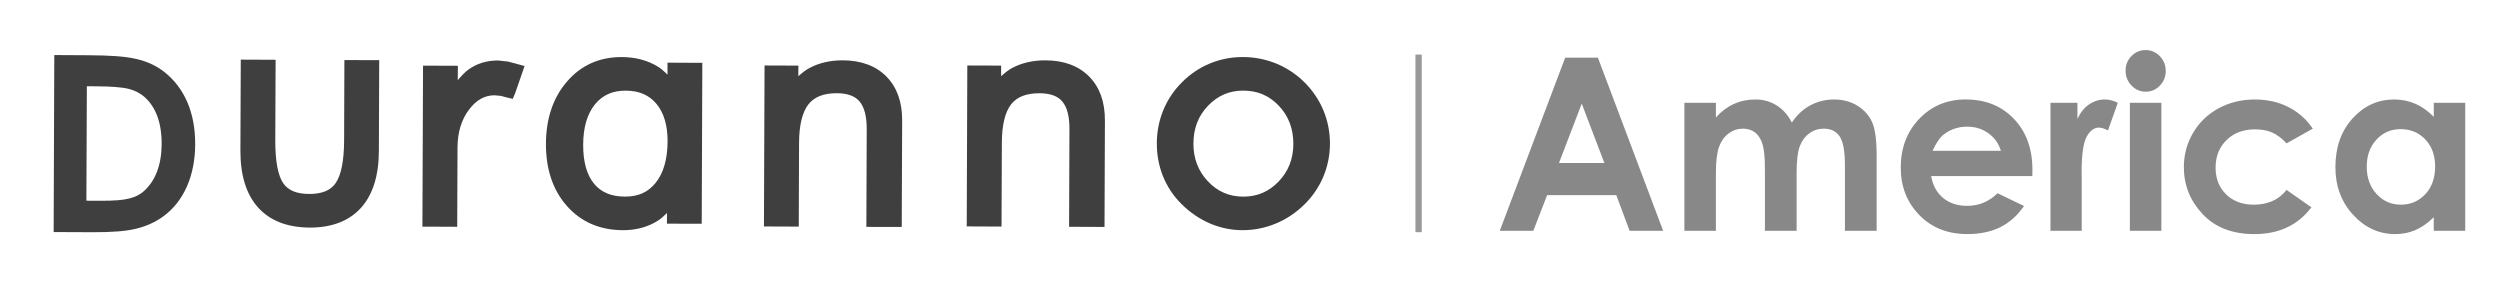
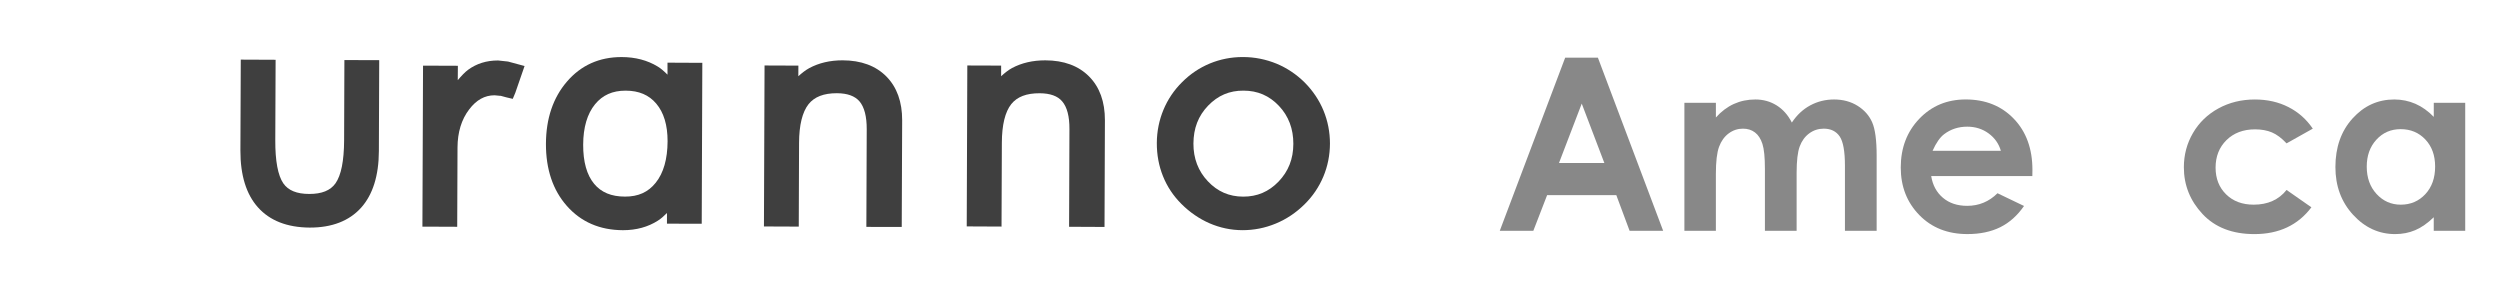
<svg xmlns="http://www.w3.org/2000/svg" version="1.1" id="레이어_1" x="0px" y="0px" width="132.542px" height="15.167px" viewBox="0 0 132.542 15.167" enable-background="new 0 0 132.542 15.167" xml:space="preserve">
-   <path fill="#3F3F3F" d="M2.844,12.303h0.164l1.876,0.008c1.076,0.004,1.8-0.054,2.341-0.187c0.54-0.133,1.03-0.354,1.455-0.669  c0.539-0.402,0.955-0.938,1.242-1.597c0.279-0.647,0.423-1.393,0.426-2.211s-0.133-1.565-0.409-2.213  C9.658,4.777,9.24,4.227,8.699,3.806C8.287,3.484,7.791,3.253,7.222,3.125C6.654,2.992,5.861,2.932,4.647,2.929l-1.769-0.01  L2.844,12.303z M8.57,7.631C8.567,8.189,8.485,8.684,8.322,9.106c-0.156,0.408-0.389,0.753-0.694,1.027  c-0.205,0.185-0.452,0.31-0.755,0.385c-0.334,0.091-0.796,0.126-1.534,0.126c0,0-0.536,0-0.759-0.004  c0.002-0.298,0.023-5.771,0.025-6.068c0.174,0,0.43,0.004,0.43,0.004c0.876,0.003,1.43,0.047,1.796,0.138  c0.321,0.083,0.594,0.223,0.811,0.411C7.945,5.389,8.176,5.728,8.33,6.134C8.491,6.556,8.572,7.06,8.57,7.631" />
  <path fill="#3F3F3F" d="M15.02,9.72c-0.285-0.418-0.43-1.185-0.425-2.279l0.017-4.272l-1.847-0.008l-0.019,4.826  c-0.003,1.3,0.309,2.314,0.929,3.005c0.631,0.708,1.553,1.066,2.741,1.074c1.18,0.004,2.099-0.353,2.73-1.055  c0.617-0.688,0.936-1.696,0.941-3l0.018-4.821l-1.846-0.006l-0.015,4.271c-0.006,1.079-0.158,1.841-0.456,2.264  c-0.27,0.381-0.725,0.564-1.388,0.564C15.73,10.283,15.28,10.096,15.02,9.72" />
  <path fill="#3F3F3F" d="M24.269,4.25c0-0.294,0.006-0.763,0.006-0.763L22.428,3.48l-0.033,8.536h0.165l1.68,0.007l0.016-4.199  c0.003-0.811,0.21-1.49,0.618-2.023c0.384-0.506,0.824-0.749,1.347-0.749h0.003l0.309,0.03l-0.005-0.007  c0.073,0.025,0.169,0.049,0.321,0.087l0.336,0.079l0.134-0.318L27.811,3.5l-0.876-0.237c-0.029-0.004-0.529-0.057-0.529-0.057H26.4  c-0.611,0-1.132,0.166-1.579,0.491C24.652,3.821,24.465,4.018,24.269,4.25" />
  <path fill="#3F3F3F" d="M30.057,4.327c-0.734,0.852-1.108,1.958-1.113,3.295c-0.005,1.349,0.367,2.455,1.106,3.292  c0.75,0.852,1.75,1.286,2.975,1.29c0.712,0,1.328-0.17,1.853-0.505c0.17-0.108,0.328-0.249,0.483-0.407  c-0.001,0.199-0.001,0.566-0.001,0.566l1.843,0.005l0.032-8.532l-1.846-0.009v0.636c-0.17-0.17-0.341-0.324-0.523-0.433  c-0.539-0.328-1.181-0.5-1.912-0.5C31.771,3.025,30.801,3.461,30.057,4.327 M31.499,9.745c-0.39-0.469-0.584-1.168-0.581-2.075  c0.003-0.916,0.216-1.638,0.63-2.143c0.398-0.486,0.926-0.721,1.614-0.721h0.013c0.696,0.002,1.227,0.226,1.617,0.687  c0.402,0.475,0.603,1.144,0.601,1.997c-0.004,0.943-0.215,1.683-0.629,2.198c-0.398,0.501-0.93,0.739-1.628,0.735  C32.41,10.423,31.874,10.199,31.499,9.745" />
  <path fill="#3F3F3F" d="M42.325,4.042c0.001-0.201,0.003-0.563,0.003-0.563l-1.794-0.007l-0.032,8.535h0.166l1.68,0.007l0.016-4.441  c0.004-0.947,0.175-1.635,0.503-2.05c0.312-0.391,0.805-0.582,1.504-0.581c0.558,0.004,0.951,0.146,1.198,0.433  c0.257,0.306,0.385,0.803,0.382,1.477l-0.019,5.177l1.875,0.004l0.023-5.653c0.003-0.979-0.278-1.758-0.837-2.325  c-0.561-0.567-1.342-0.855-2.321-0.857c-0.67,0-1.256,0.139-1.765,0.412C42.712,3.715,42.519,3.867,42.325,4.042" />
  <path fill="#3F3F3F" d="M53.077,4.042V3.478l-1.793-0.006l-0.031,8.532h0.164l1.681,0.008l0.017-4.441  c0.003-0.95,0.173-1.64,0.499-2.051c0.315-0.392,0.808-0.579,1.507-0.576c0.551,0.003,0.954,0.144,1.195,0.433  c0.257,0.302,0.387,0.795,0.382,1.472l-0.018,5.174l1.878,0.009l0.021-5.658c0.002-0.977-0.279-1.758-0.84-2.321  c-0.558-0.563-1.338-0.853-2.322-0.854c-0.666,0-1.25,0.136-1.76,0.407C53.459,3.714,53.268,3.865,53.077,4.042" />
-   <polygon fill="#3F3F3F" points="62.669,4.631 62.672,4.631 62.672,4.629 " />
  <path fill="#3F3F3F" d="M62.672,4.354c-0.428,0.423-0.762,0.919-0.991,1.471c-0.229,0.552-0.348,1.145-0.35,1.757  c-0.003,0.622,0.107,1.215,0.327,1.76c0.219,0.549,0.547,1.04,0.971,1.465c0.442,0.443,0.946,0.79,1.492,1.029  c0.556,0.241,1.143,0.365,1.742,0.367c0.612,0.002,1.209-0.115,1.778-0.352c0.565-0.234,1.075-0.577,1.522-1.019  c0.433-0.426,0.766-0.92,0.997-1.47c0.229-0.545,0.347-1.134,0.35-1.746c0-0.607-0.113-1.198-0.343-1.755  c-0.228-0.552-0.563-1.05-0.998-1.488c-0.434-0.431-0.938-0.768-1.497-1c-0.562-0.228-1.155-0.349-1.775-0.349h-0.014  c-0.603,0-1.186,0.115-1.731,0.338C63.599,3.589,63.101,3.924,62.672,4.354 M65.925,4.805c0.75,0,1.365,0.265,1.88,0.808  c0.511,0.538,0.767,1.22,0.764,2.013c-0.002,0.801-0.261,1.455-0.783,2c-0.521,0.54-1.136,0.802-1.882,0.799  c-0.741-0.004-1.352-0.268-1.866-0.813c-0.512-0.538-0.77-1.218-0.766-2.001c0.004-0.812,0.257-1.468,0.78-2.011  C64.572,5.061,65.184,4.801,65.925,4.805" />
-   <rect x="75.042" y="2.893" fill="#999999" width="0.334" height="9.417" />
  <path fill="#888888" d="M82.98,3.059h1.736l3.459,9.177h-1.779l-0.704-1.89h-3.669l-0.731,1.89h-1.779L82.98,3.059z M83.859,5.493  l-1.207,3.149h2.406L83.859,5.493z" />
  <path fill="#888888" d="M89.302,5.449h1.669v0.779c0.286-0.32,0.603-0.558,0.952-0.717c0.349-0.158,0.729-0.237,1.141-0.237  c0.416,0,0.791,0.104,1.126,0.312c0.334,0.208,0.604,0.511,0.808,0.911c0.265-0.4,0.59-0.703,0.976-0.911s0.808-0.312,1.264-0.312  c0.473,0,0.889,0.113,1.248,0.337c0.358,0.225,0.616,0.518,0.773,0.88c0.157,0.361,0.235,0.95,0.235,1.765v3.979h-1.681V8.793  c0-0.771-0.094-1.291-0.281-1.563c-0.188-0.272-0.469-0.409-0.844-0.409c-0.285,0-0.541,0.083-0.768,0.25  c-0.226,0.166-0.395,0.396-0.504,0.69c-0.11,0.292-0.165,0.763-0.165,1.412v3.063H93.57V8.948c0-0.605-0.044-1.047-0.132-1.319  s-0.22-0.475-0.396-0.608c-0.175-0.134-0.387-0.2-0.636-0.2c-0.279,0-0.531,0.084-0.758,0.253c-0.227,0.168-0.396,0.404-0.509,0.708  c-0.112,0.304-0.169,0.782-0.169,1.435v3.019h-1.669V5.449z" />
  <path fill="#888888" d="M107.748,9.336h-5.362c0.078,0.481,0.284,0.864,0.621,1.149c0.336,0.285,0.765,0.428,1.287,0.428  c0.623,0,1.159-0.223,1.607-0.668l1.406,0.675c-0.351,0.508-0.771,0.883-1.26,1.126c-0.49,0.242-1.069,0.364-1.742,0.364  c-1.043,0-1.894-0.336-2.549-1.008c-0.657-0.672-0.984-1.513-0.984-2.522c0-1.035,0.327-1.896,0.98-2.58  c0.654-0.685,1.475-1.027,2.461-1.027c1.048,0,1.899,0.342,2.556,1.027c0.656,0.683,0.984,1.588,0.984,2.71L107.748,9.336z   M106.079,7.994c-0.11-0.378-0.328-0.687-0.652-0.923c-0.325-0.237-0.702-0.355-1.13-0.355c-0.466,0-0.874,0.132-1.225,0.398  c-0.221,0.167-0.425,0.46-0.613,0.88H106.079z" />
-   <path fill="#888888" d="M108.708,5.449h1.431v0.854c0.155-0.336,0.361-0.592,0.617-0.767c0.257-0.175,0.538-0.262,0.844-0.262  c0.217,0,0.442,0.059,0.679,0.175l-0.52,1.466c-0.196-0.1-0.356-0.15-0.482-0.15c-0.257,0-0.475,0.163-0.651,0.487  c-0.178,0.324-0.266,0.961-0.266,1.909l0.006,0.33v2.745h-1.657V5.449z" />
-   <path fill="#888888" d="M113.754,2.654c0.292,0,0.543,0.108,0.753,0.324c0.209,0.217,0.313,0.478,0.313,0.786  c0,0.304-0.104,0.562-0.311,0.776c-0.208,0.215-0.455,0.322-0.744,0.322c-0.297,0-0.55-0.109-0.759-0.328  c-0.209-0.218-0.314-0.483-0.314-0.795c0-0.299,0.104-0.555,0.312-0.767S113.461,2.654,113.754,2.654 M112.919,5.45h1.669v6.787  h-1.669V5.45z" />
  <path fill="#888888" d="M122.616,6.821l-1.39,0.78c-0.261-0.279-0.519-0.472-0.774-0.58c-0.255-0.108-0.554-0.163-0.897-0.163  c-0.623,0-1.128,0.191-1.514,0.57c-0.386,0.38-0.578,0.868-0.578,1.461c0,0.578,0.186,1.049,0.557,1.414  c0.371,0.366,0.859,0.548,1.463,0.548c0.747,0,1.328-0.259,1.744-0.78l1.316,0.92c-0.713,0.946-1.72,1.42-3.021,1.42  c-1.169,0-2.085-0.354-2.748-1.061c-0.662-0.707-0.993-1.535-0.993-2.483c0-0.655,0.161-1.262,0.483-1.814  c0.321-0.553,0.771-0.988,1.348-1.304s1.222-0.474,1.935-0.474c0.661,0,1.254,0.134,1.779,0.402  C121.852,5.945,122.282,6.326,122.616,6.821" />
  <path fill="#888888" d="M129.029,5.45h1.669v6.787h-1.669v-0.719c-0.326,0.316-0.652,0.545-0.98,0.684  c-0.327,0.139-0.683,0.209-1.065,0.209c-0.858,0-1.602-0.339-2.229-1.021c-0.626-0.68-0.939-1.523-0.939-2.534  c0-1.049,0.303-1.907,0.91-2.578c0.606-0.669,1.343-1.004,2.21-1.004c0.399,0,0.773,0.077,1.124,0.23  c0.35,0.155,0.674,0.385,0.971,0.693V5.45z M127.274,6.847c-0.516,0-0.944,0.186-1.285,0.558c-0.342,0.373-0.512,0.849-0.512,1.432  c0,0.586,0.173,1.069,0.521,1.448c0.348,0.377,0.774,0.566,1.282,0.566c0.524,0,0.959-0.187,1.305-0.559  c0.345-0.372,0.518-0.859,0.518-1.463c0-0.59-0.173-1.068-0.518-1.434C128.239,7.029,127.802,6.847,127.274,6.847" />
  <rect fill="none" width="132.542" height="15.167" />
</svg>